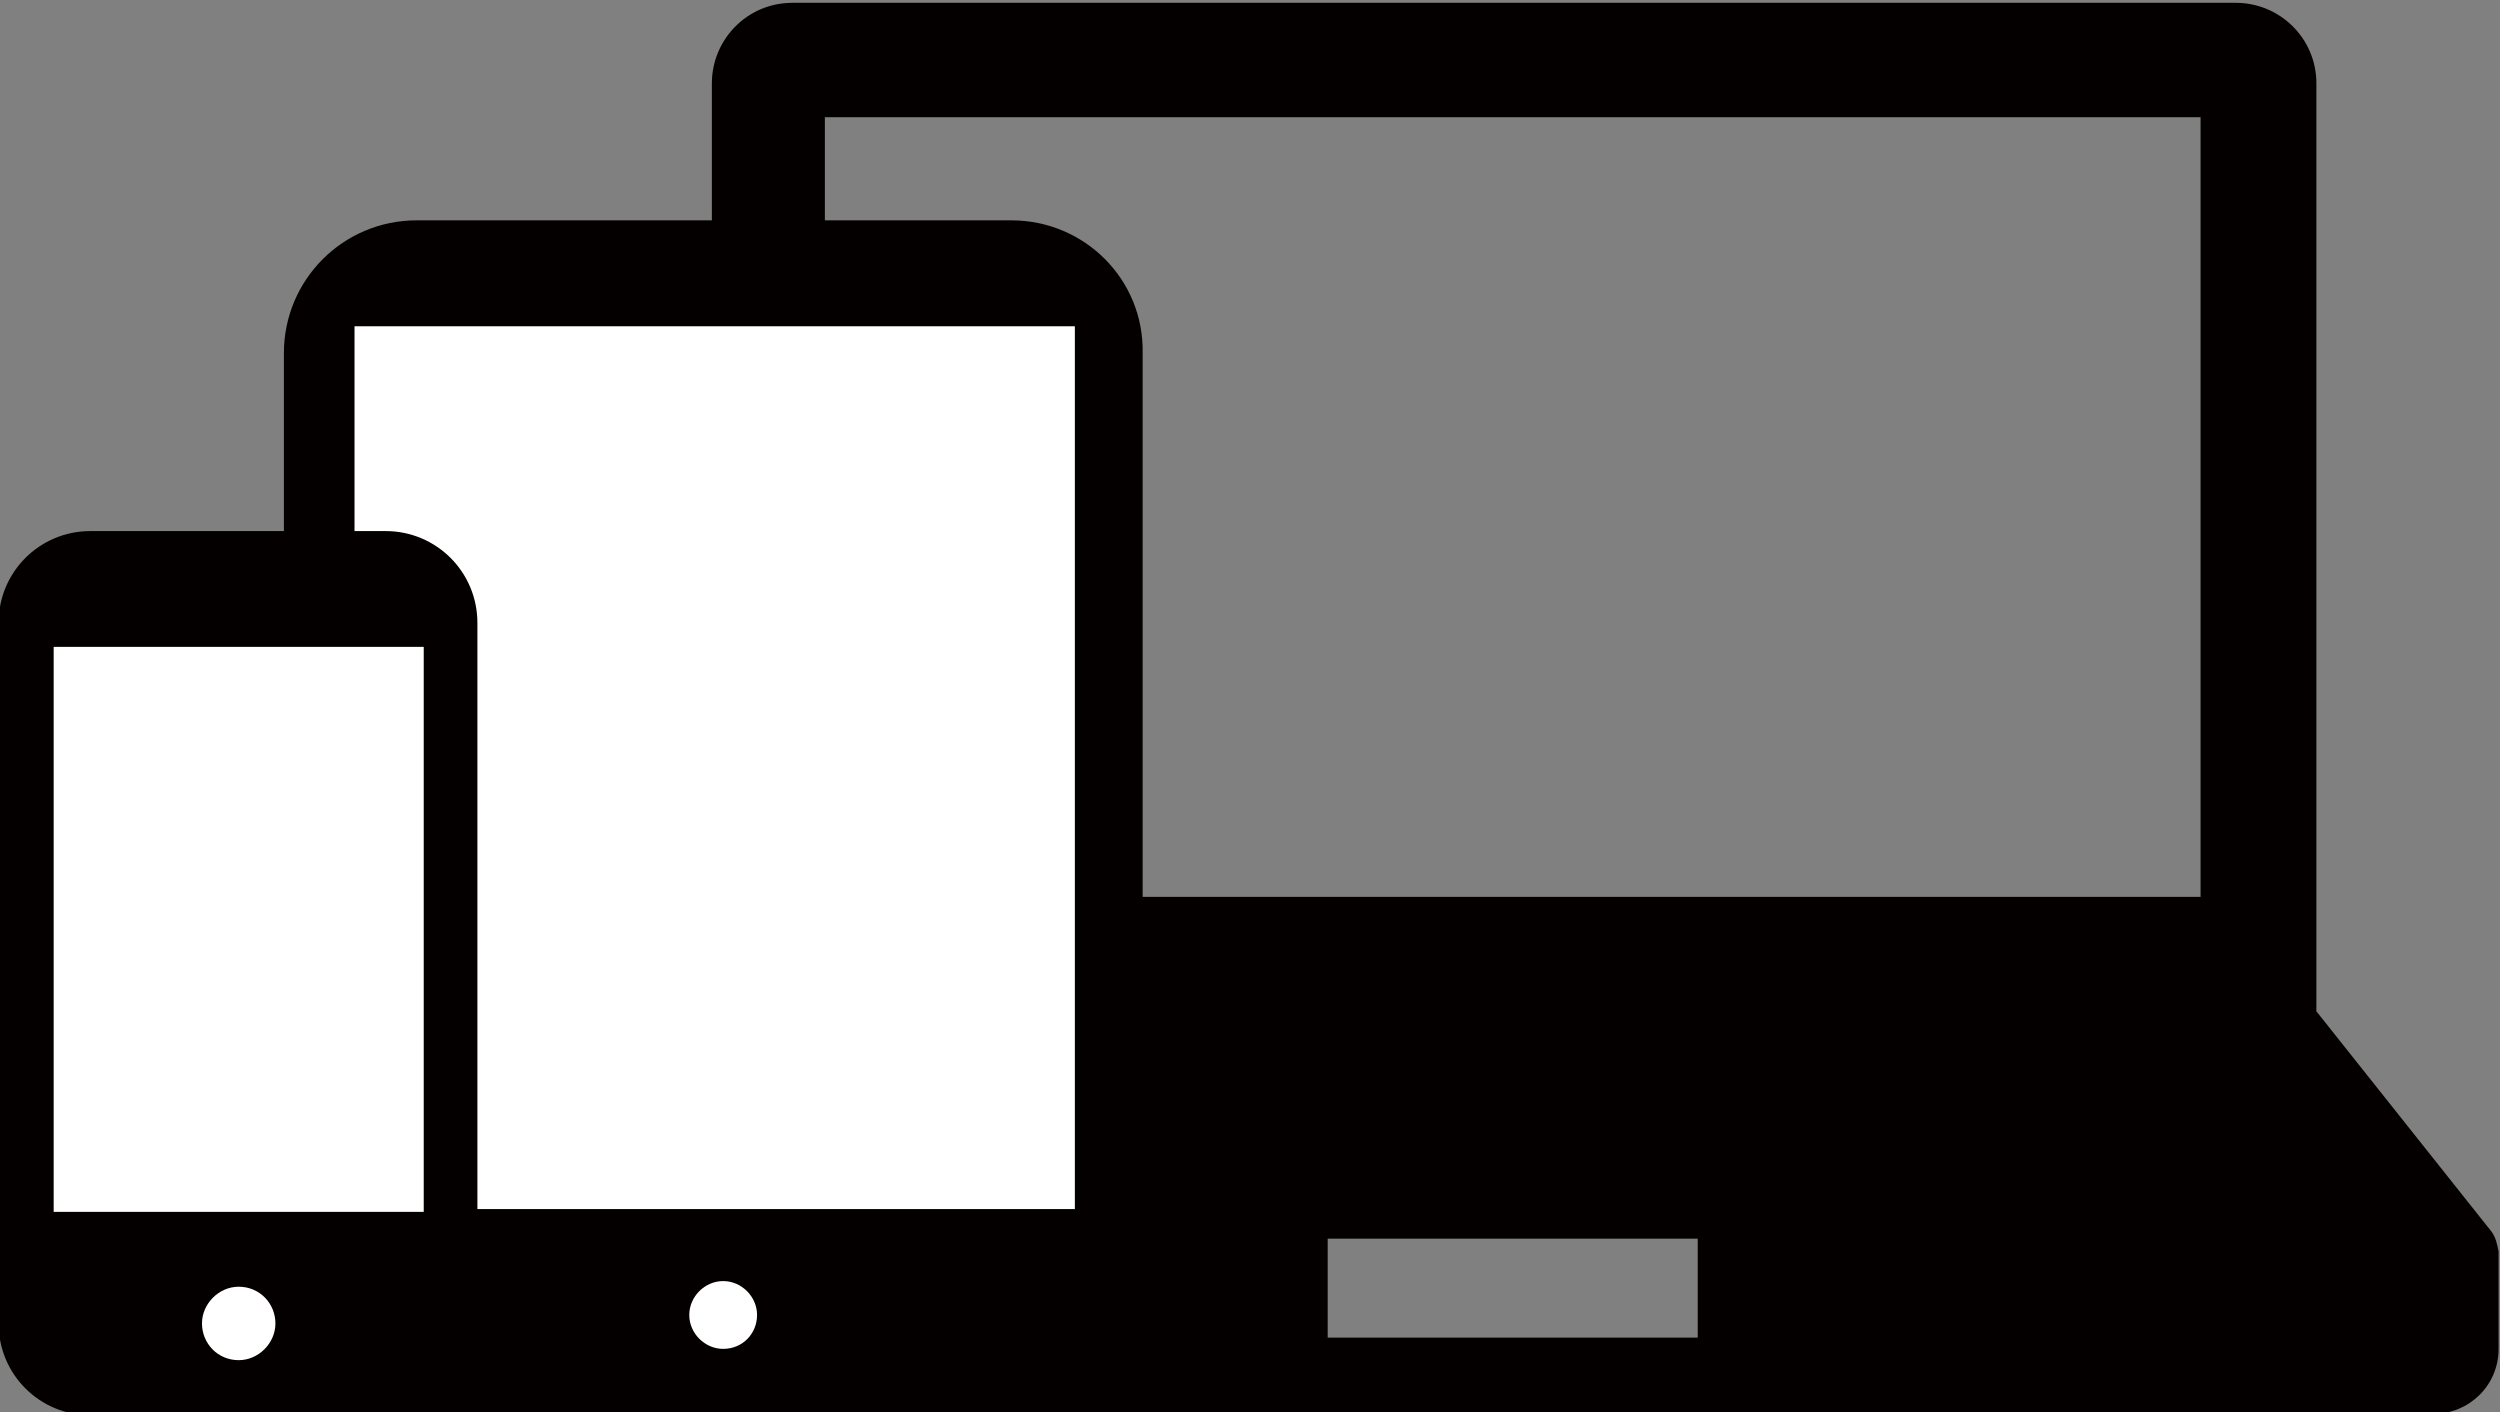
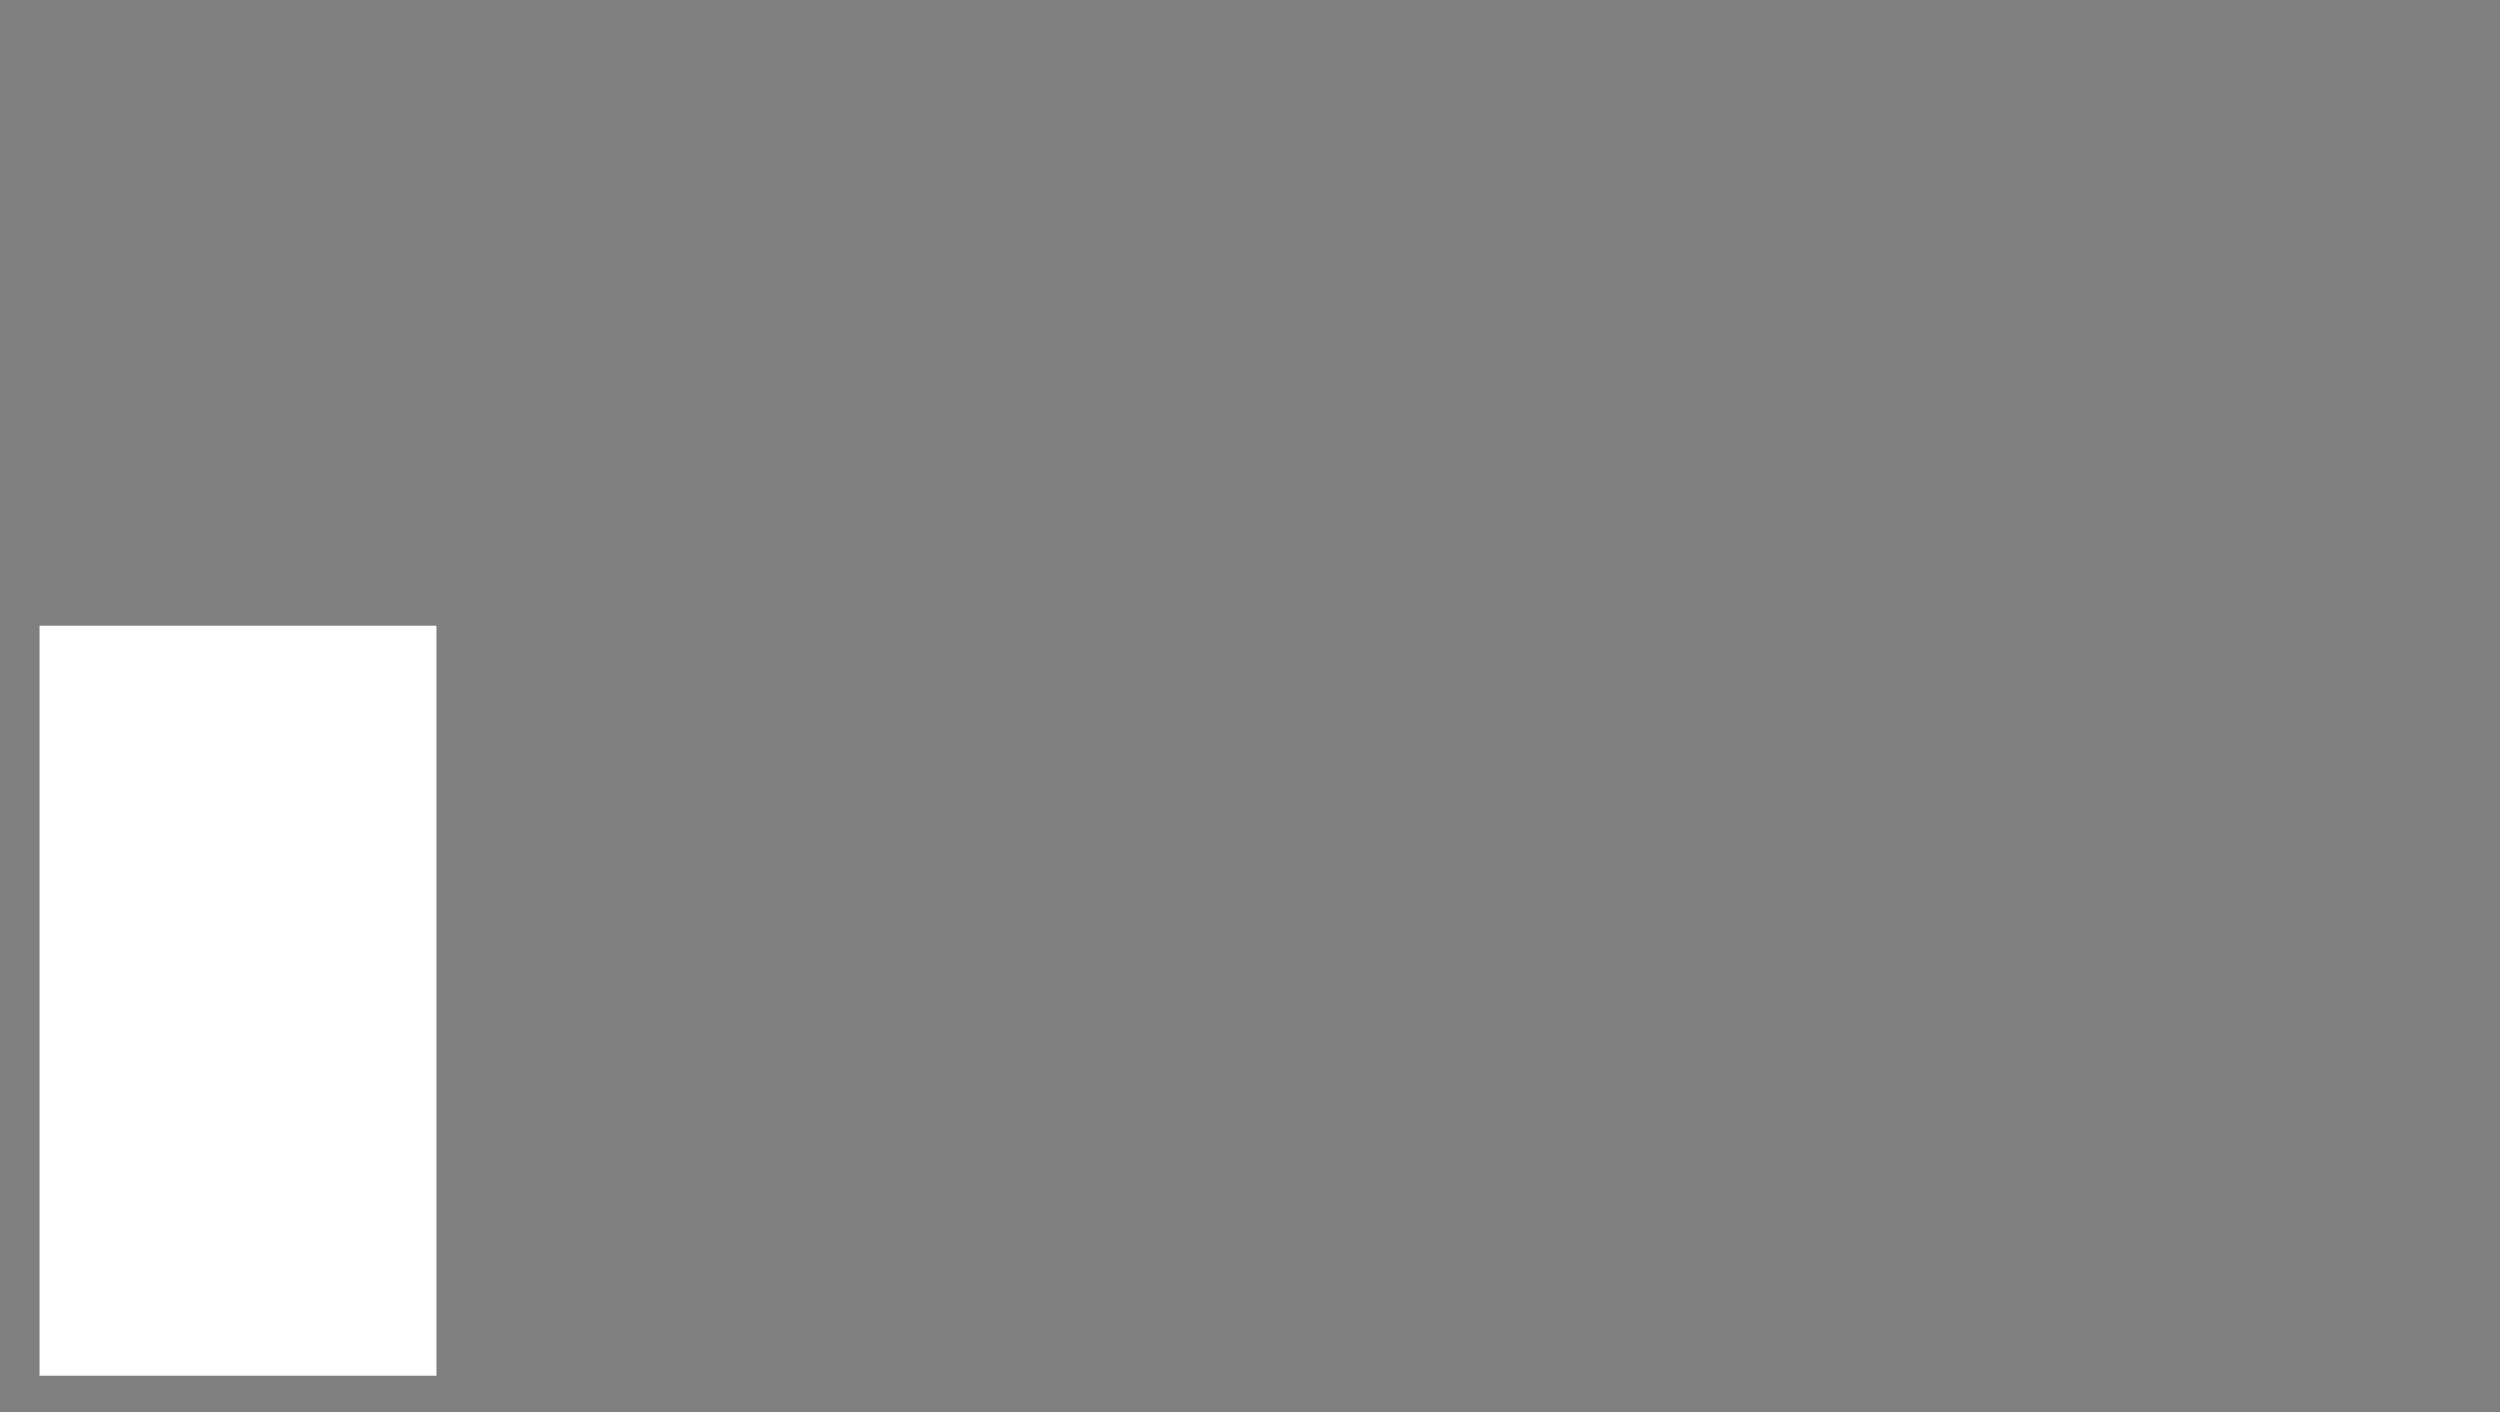
<svg xmlns="http://www.w3.org/2000/svg" version="1.1" id="レイヤー_1" x="0px" y="0px" viewBox="0 0 177 100" style="enable-background:new 0 0 177 100;" xml:space="preserve" preserveAspectRatio="xMinYMid" width="177" height="100">
  <rect x="0" y="0" width="177" height="100" fill="#808080" stroke="none" />
  <style type="text/css">
	.st0{fill:#040000;}
	.st1{fill:#FFFFFF;}
</style>
  <g>
-     <path class="st0" d="M176.4,87.2L164,71.6V5.9c0-3.2-2.6-5.7-5.7-5.7H56.1c-3.2,0-5.7,2.6-5.7,5.7v65.7L37.9,87.2   c-0.3,0.4-0.5,0.9-0.5,1.4v6.9c0,2.5,2,4.6,4.6,4.6h130.3c2.5,0,4.6-2,4.6-4.6v-6.9C176.8,88.1,176.7,87.6,176.4,87.2z M58.4,8.3   h97.4v55.2H58.4V8.3z M120.2,94.7H94v-7h26.2V94.7L120.2,94.7z" />
-   </g>
-   <rect x="24" y="21.5" class="st1" width="53.5" height="74.5" />
+     </g>
  <g>
-     <path class="st0" d="M71.6,15.6H29.5c-5.2,0-9.4,4.2-9.4,9.4v65.8c0,5.2,4.2,9.4,9.4,9.4h42c5.2,0,9.4-4.2,9.4-9.4V25   C81,19.8,76.8,15.6,71.6,15.6z M51.2,95.5c-1.3,0-2.4-1.1-2.4-2.4s1.1-2.4,2.4-2.4c1.3,0,2.4,1.1,2.4,2.4S52.6,95.5,51.2,95.5z    M76.1,85.6h-51V23.1h51V85.6L76.1,85.6z" />
-   </g>
+     </g>
  <rect x="2.8" y="44.3" class="st1" width="28.1" height="53.1" />
  <g>
-     <path class="st0" d="M27.3,37.6H6.4c-3.6,0-6.5,2.9-6.5,6.5v49.6c0,3.6,2.9,6.5,6.5,6.5h20.9c3.6,0,6.5-2.9,6.5-6.5V44.1   C33.8,40.5,30.9,37.6,27.3,37.6z M16.9,96.3c-1.5,0-2.6-1.2-2.6-2.6s1.2-2.6,2.6-2.6c1.5,0,2.6,1.2,2.6,2.6S18.3,96.3,16.9,96.3z    M30,45.8v40H3.8v-40C3.8,45.8,30,45.8,30,45.8z" />
-   </g>
+     </g>
</svg>